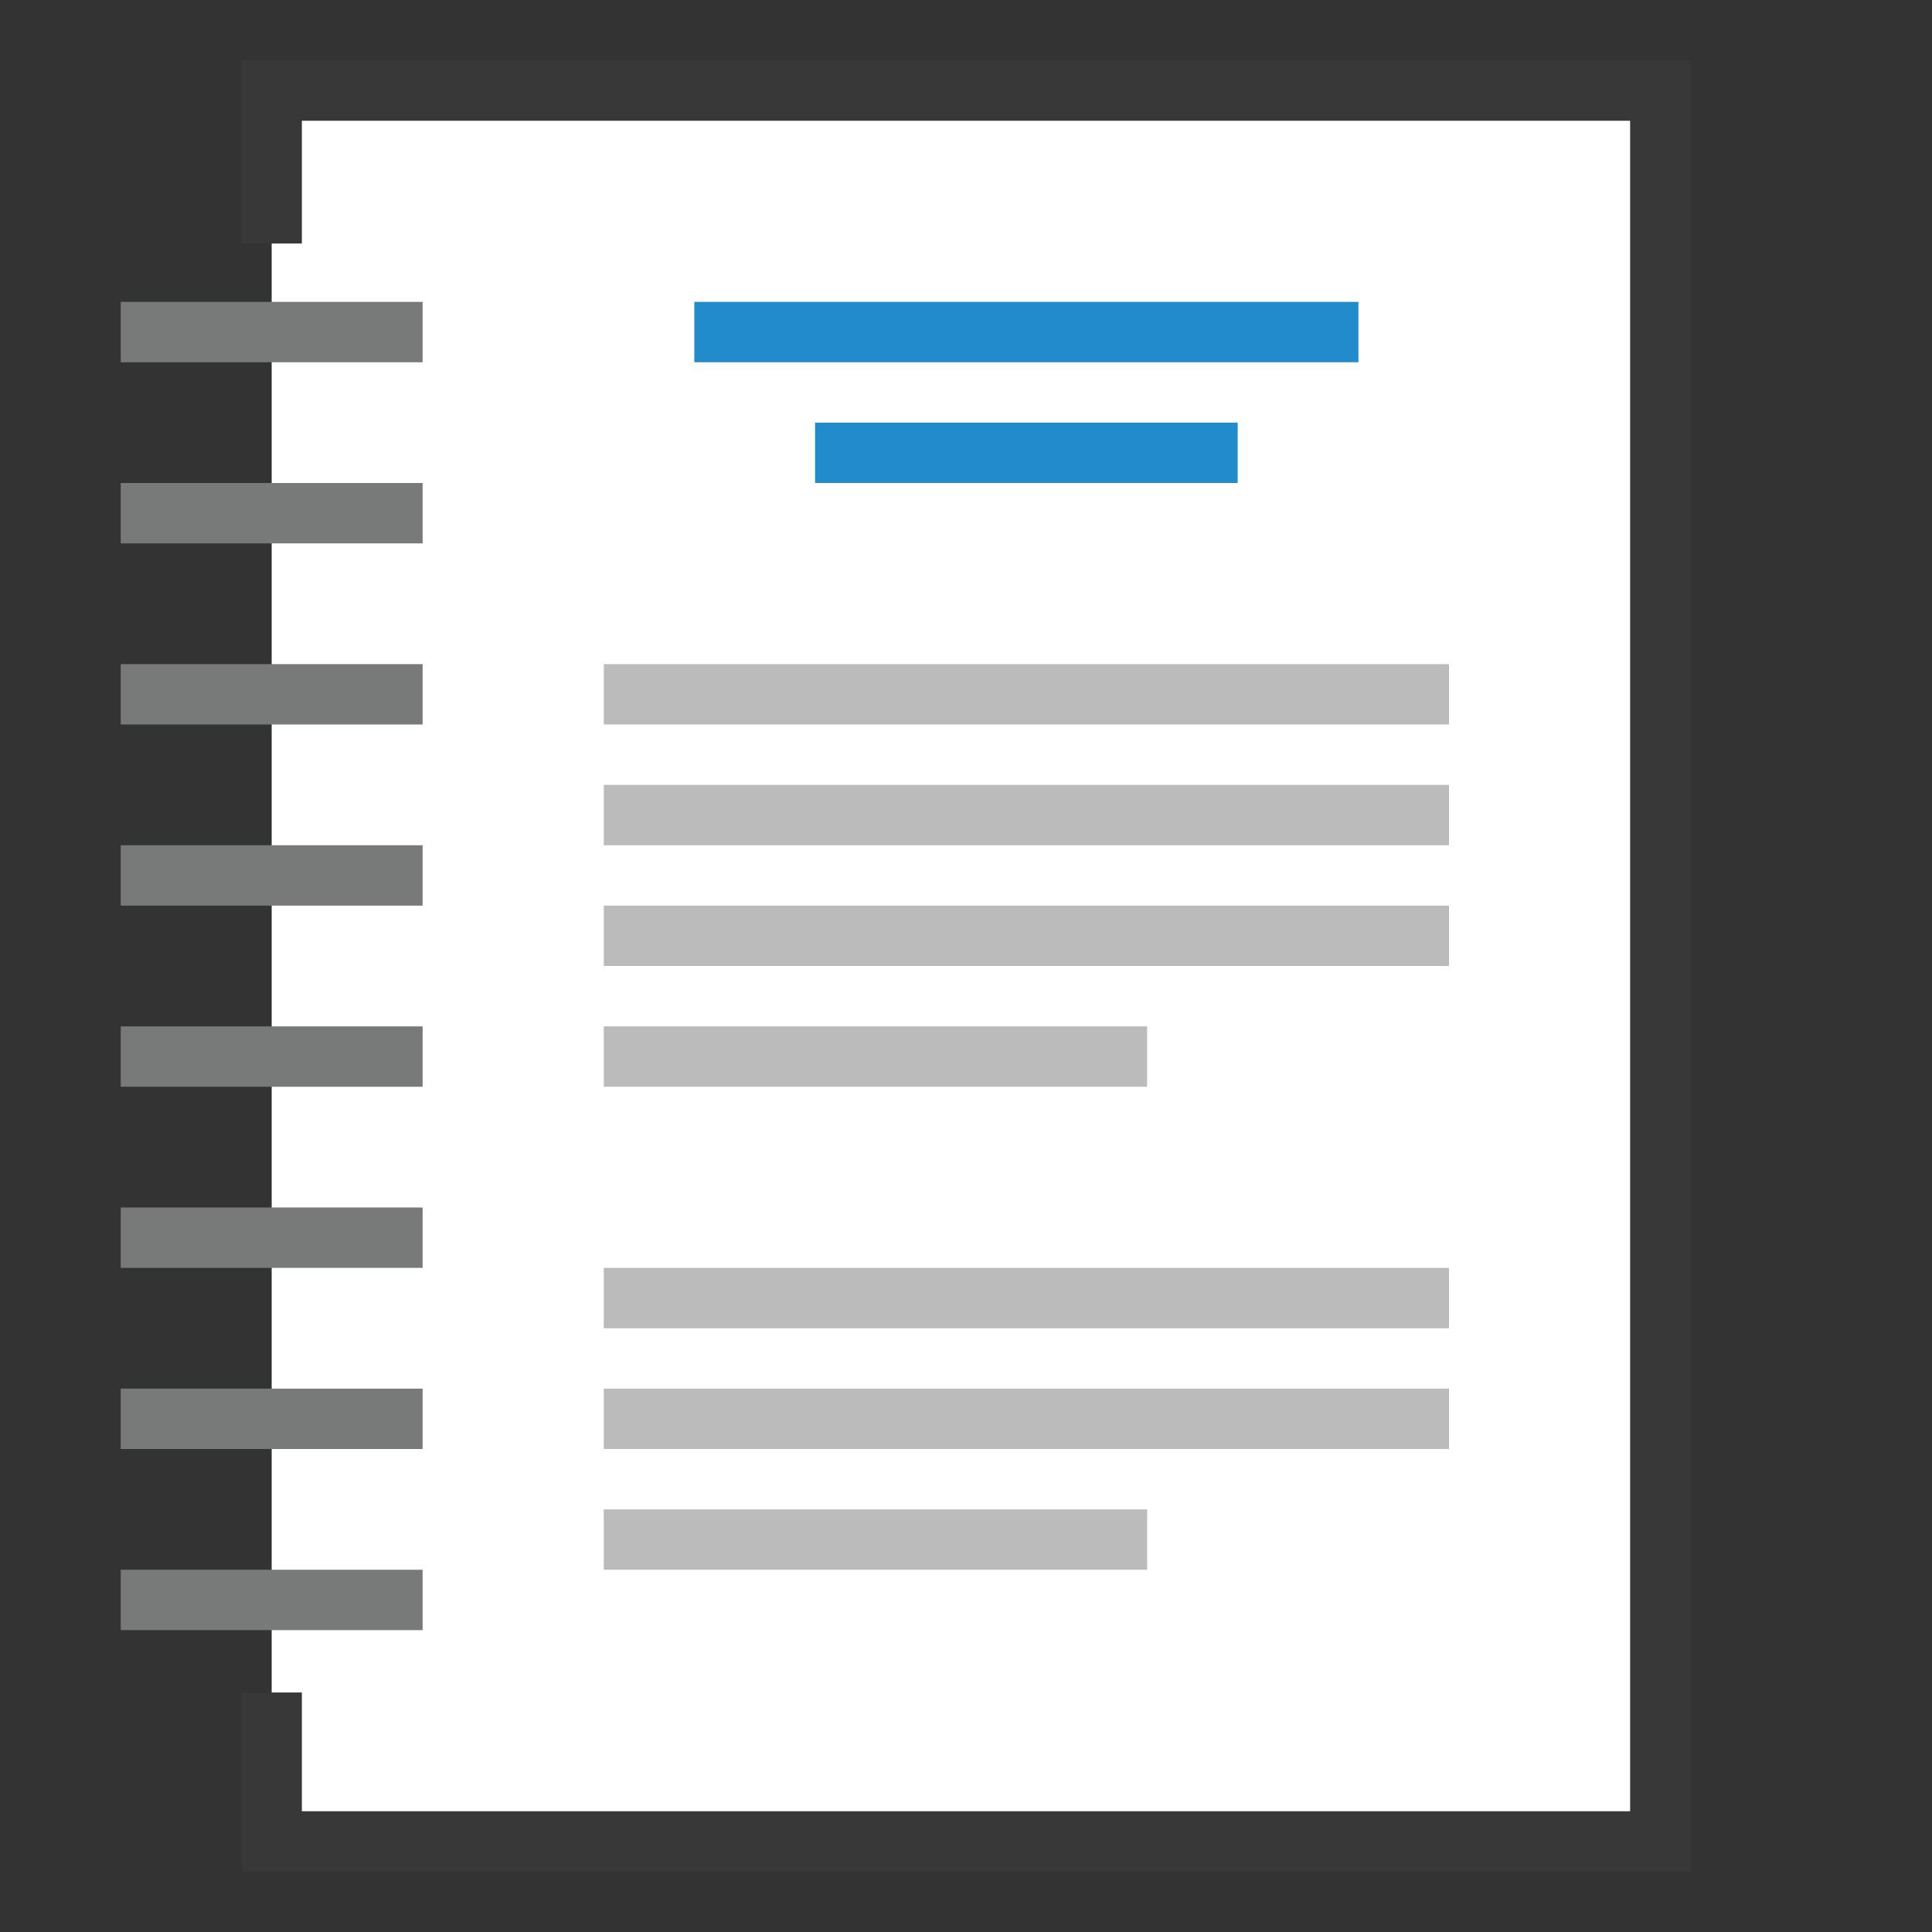
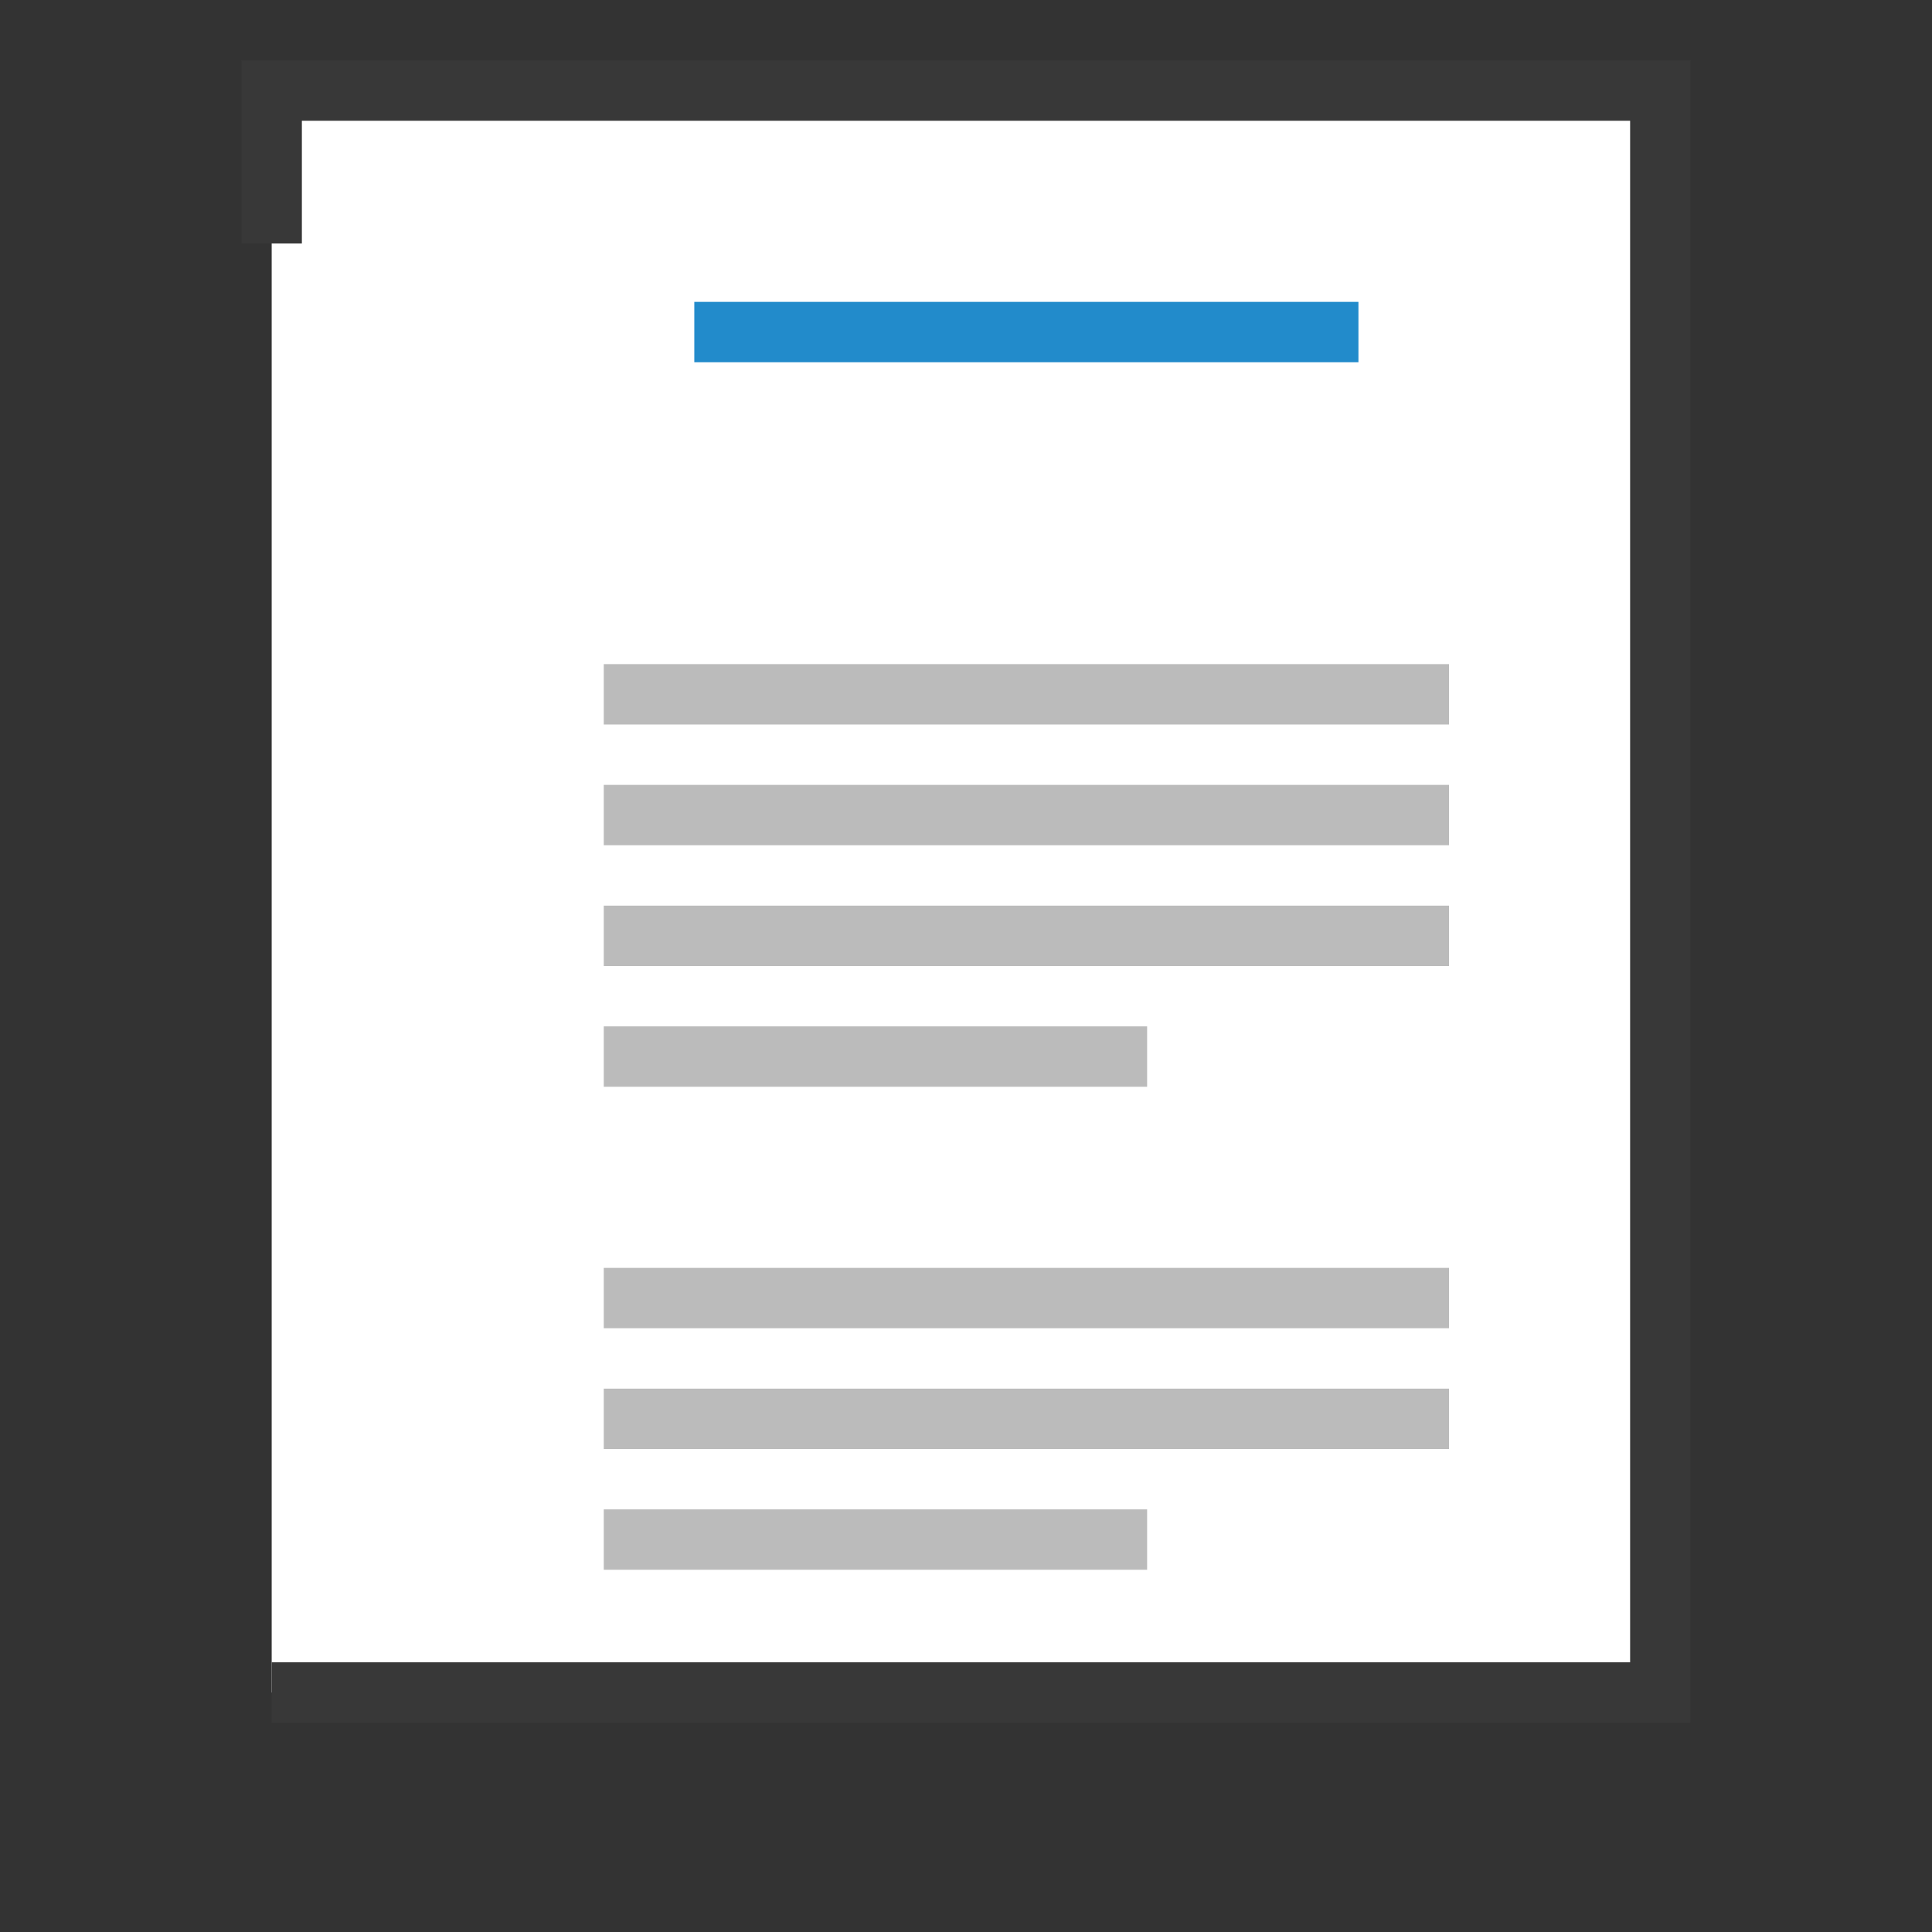
<svg xmlns="http://www.w3.org/2000/svg" version="1.1" id="Layer_1" x="0px" y="0px" width="32px" height="32px" viewBox="0 0 32 32" enable-background="new 0 0 32 32" xml:space="preserve">
  <rect x="0" y="0" width="32" height="32" fill="#333333" stroke="none" />
  <g id="icon">
-     <path d="M4.5,28.033V30.5h23V1.533l0,-0.033H4.5v2.533" id="b" fill="#FFFFFF" stroke="#383838" stroke-width="1" stroke-miterlimit="10" />
-     <path d="M2,5.5h5M2,8.5h5M2,11.5h5M2,14.5h5M2,17.5h5M2,20.5h5M2,23.5h5M2,26.5h5" fill="none" stroke="#787979" stroke-width="1" stroke-miterlimit="10" />
+     <path d="M4.5,28.033h23V1.533l0,-0.033H4.5v2.533" id="b" fill="#FFFFFF" stroke="#383838" stroke-width="1" stroke-miterlimit="10" />
    <path d="M10,13.5h14M10,15.5h14M10,17.5h9M10,21.5h14M10,23.5h14M10,25.5h9M10,11.5h14" fill="none" stroke="#787979" stroke-width="1" stroke-miterlimit="10" opacity="0.5" />
    <line x1="11.5" y1="5.5" x2="22.5" y2="5.5" id="b" fill="#FFFFFF" stroke="#228BCB" stroke-width="1" stroke-miterlimit="10" />
-     <line x1="13.5" y1="7.5" x2="20.5" y2="7.5" id="b" fill="#FFFFFF" stroke="#228BCB" stroke-width="1" stroke-miterlimit="10" />
  </g>
</svg>